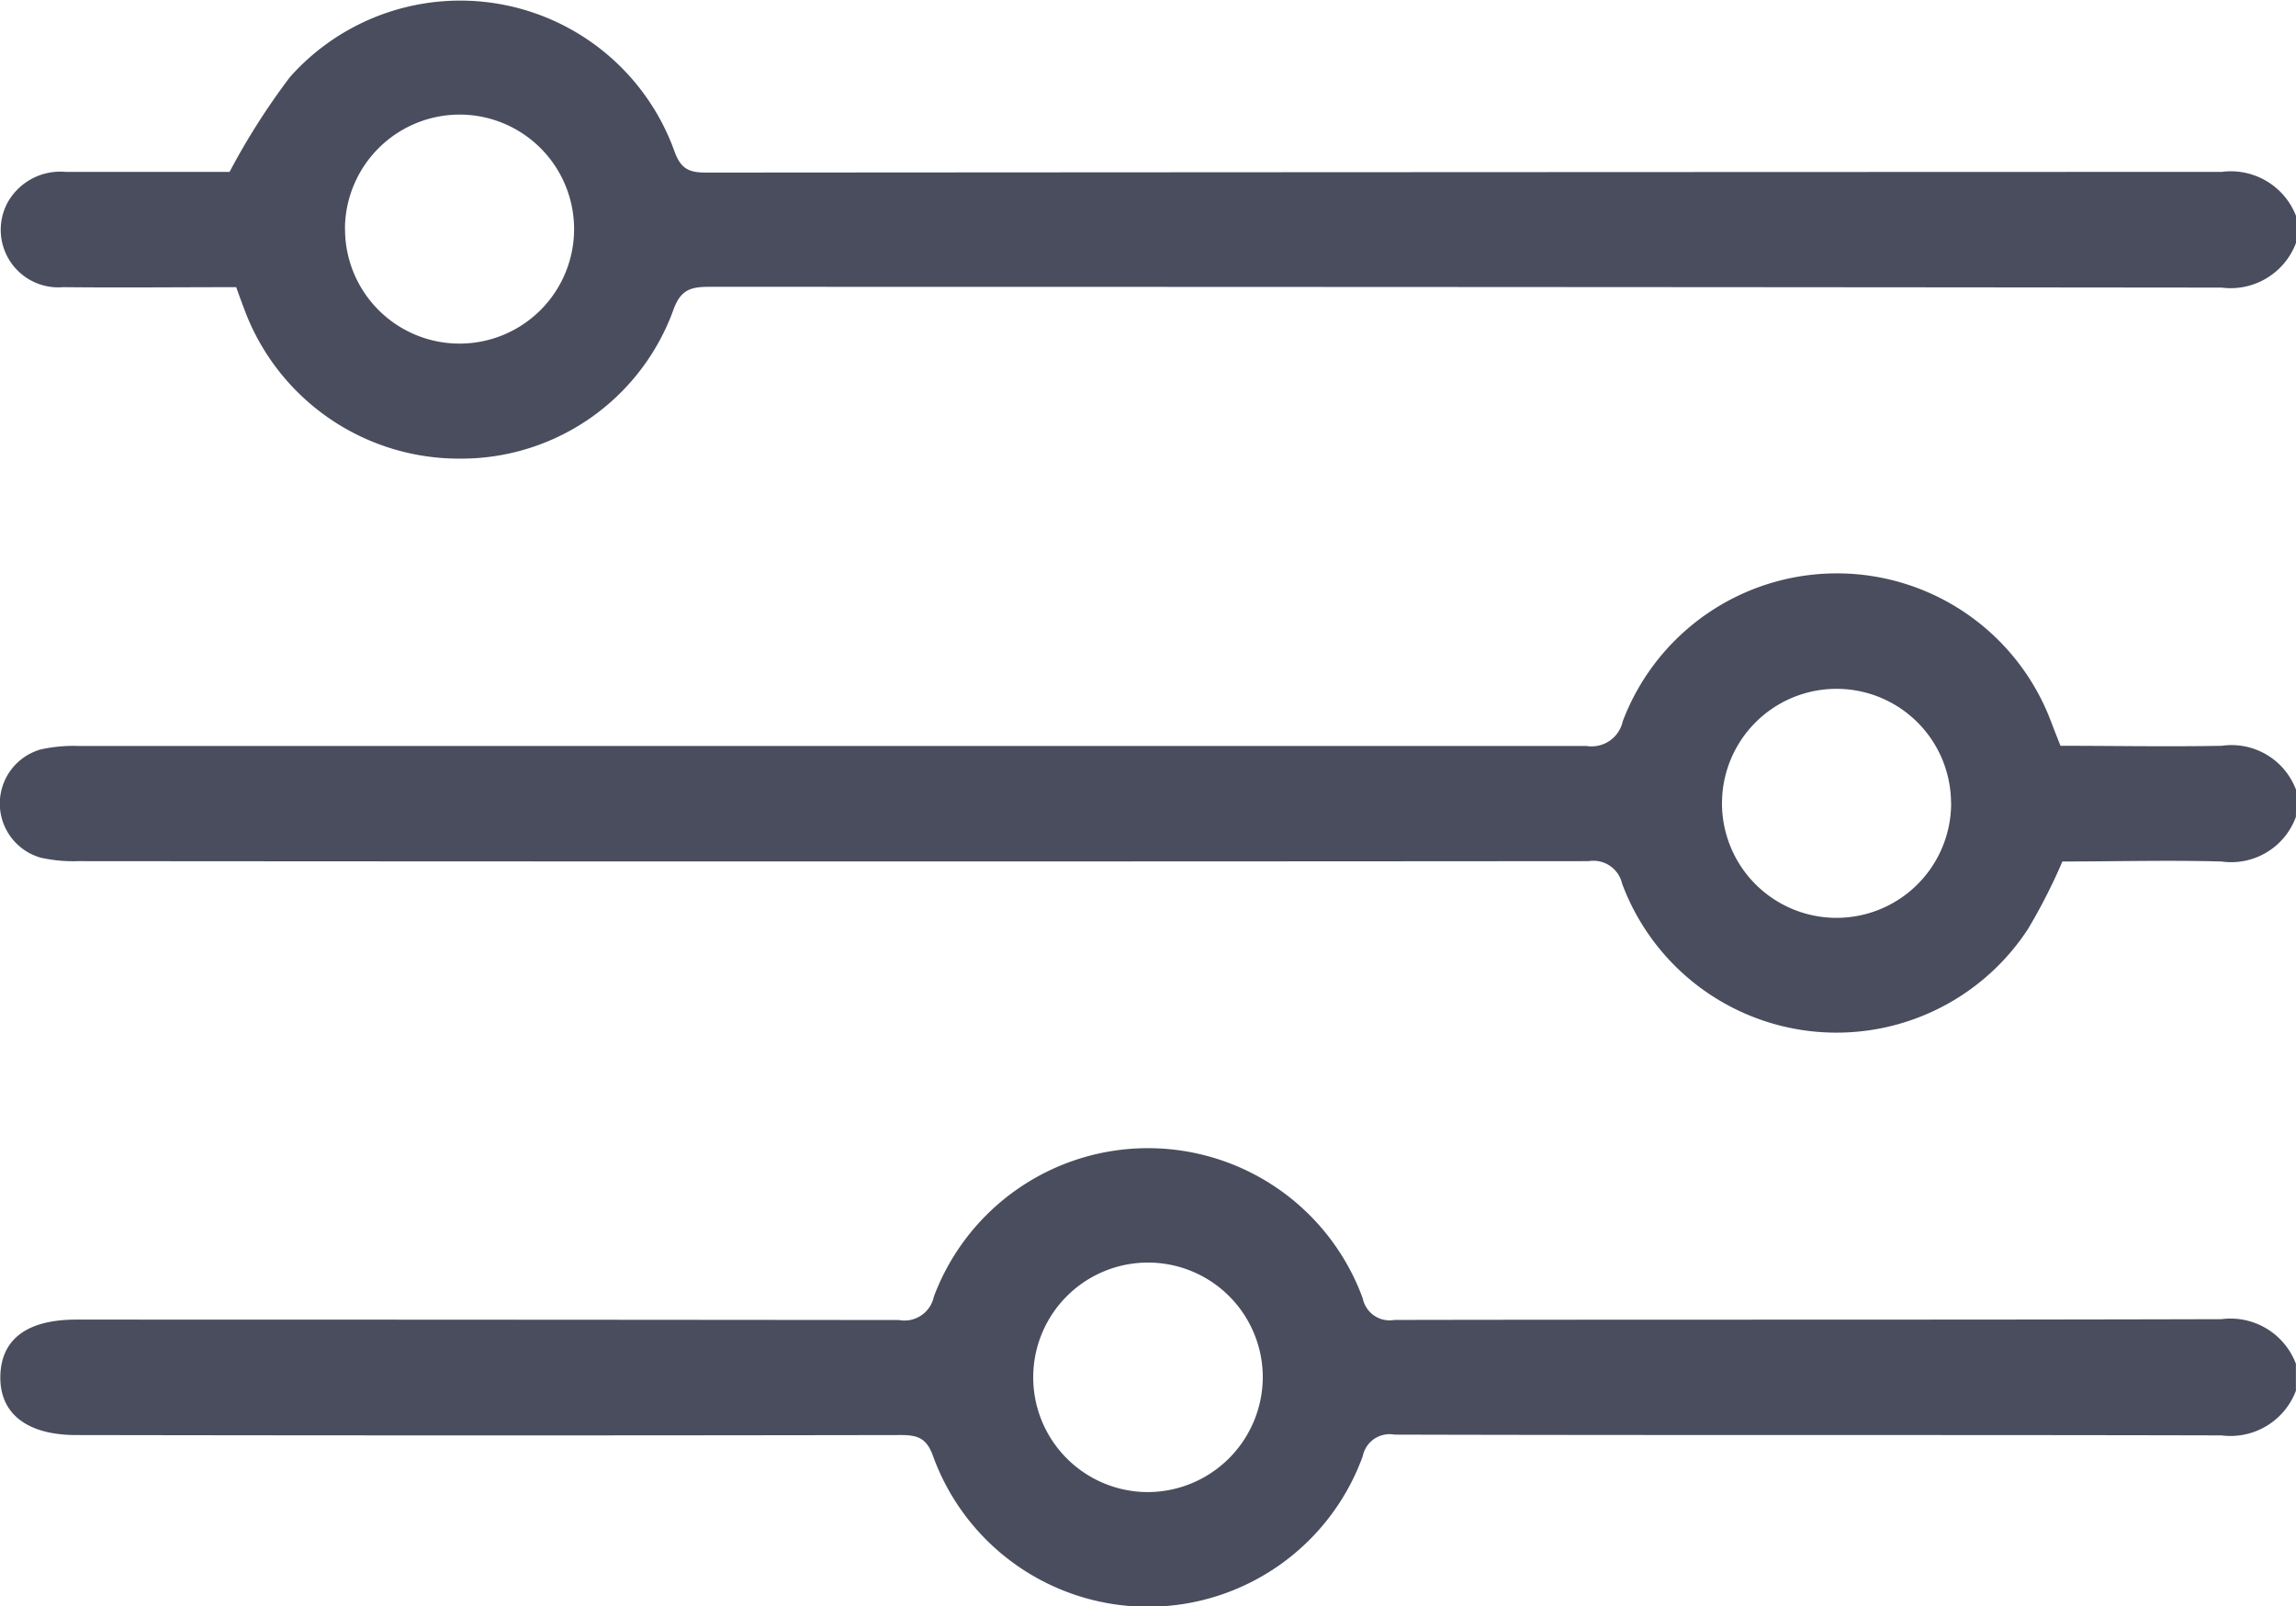
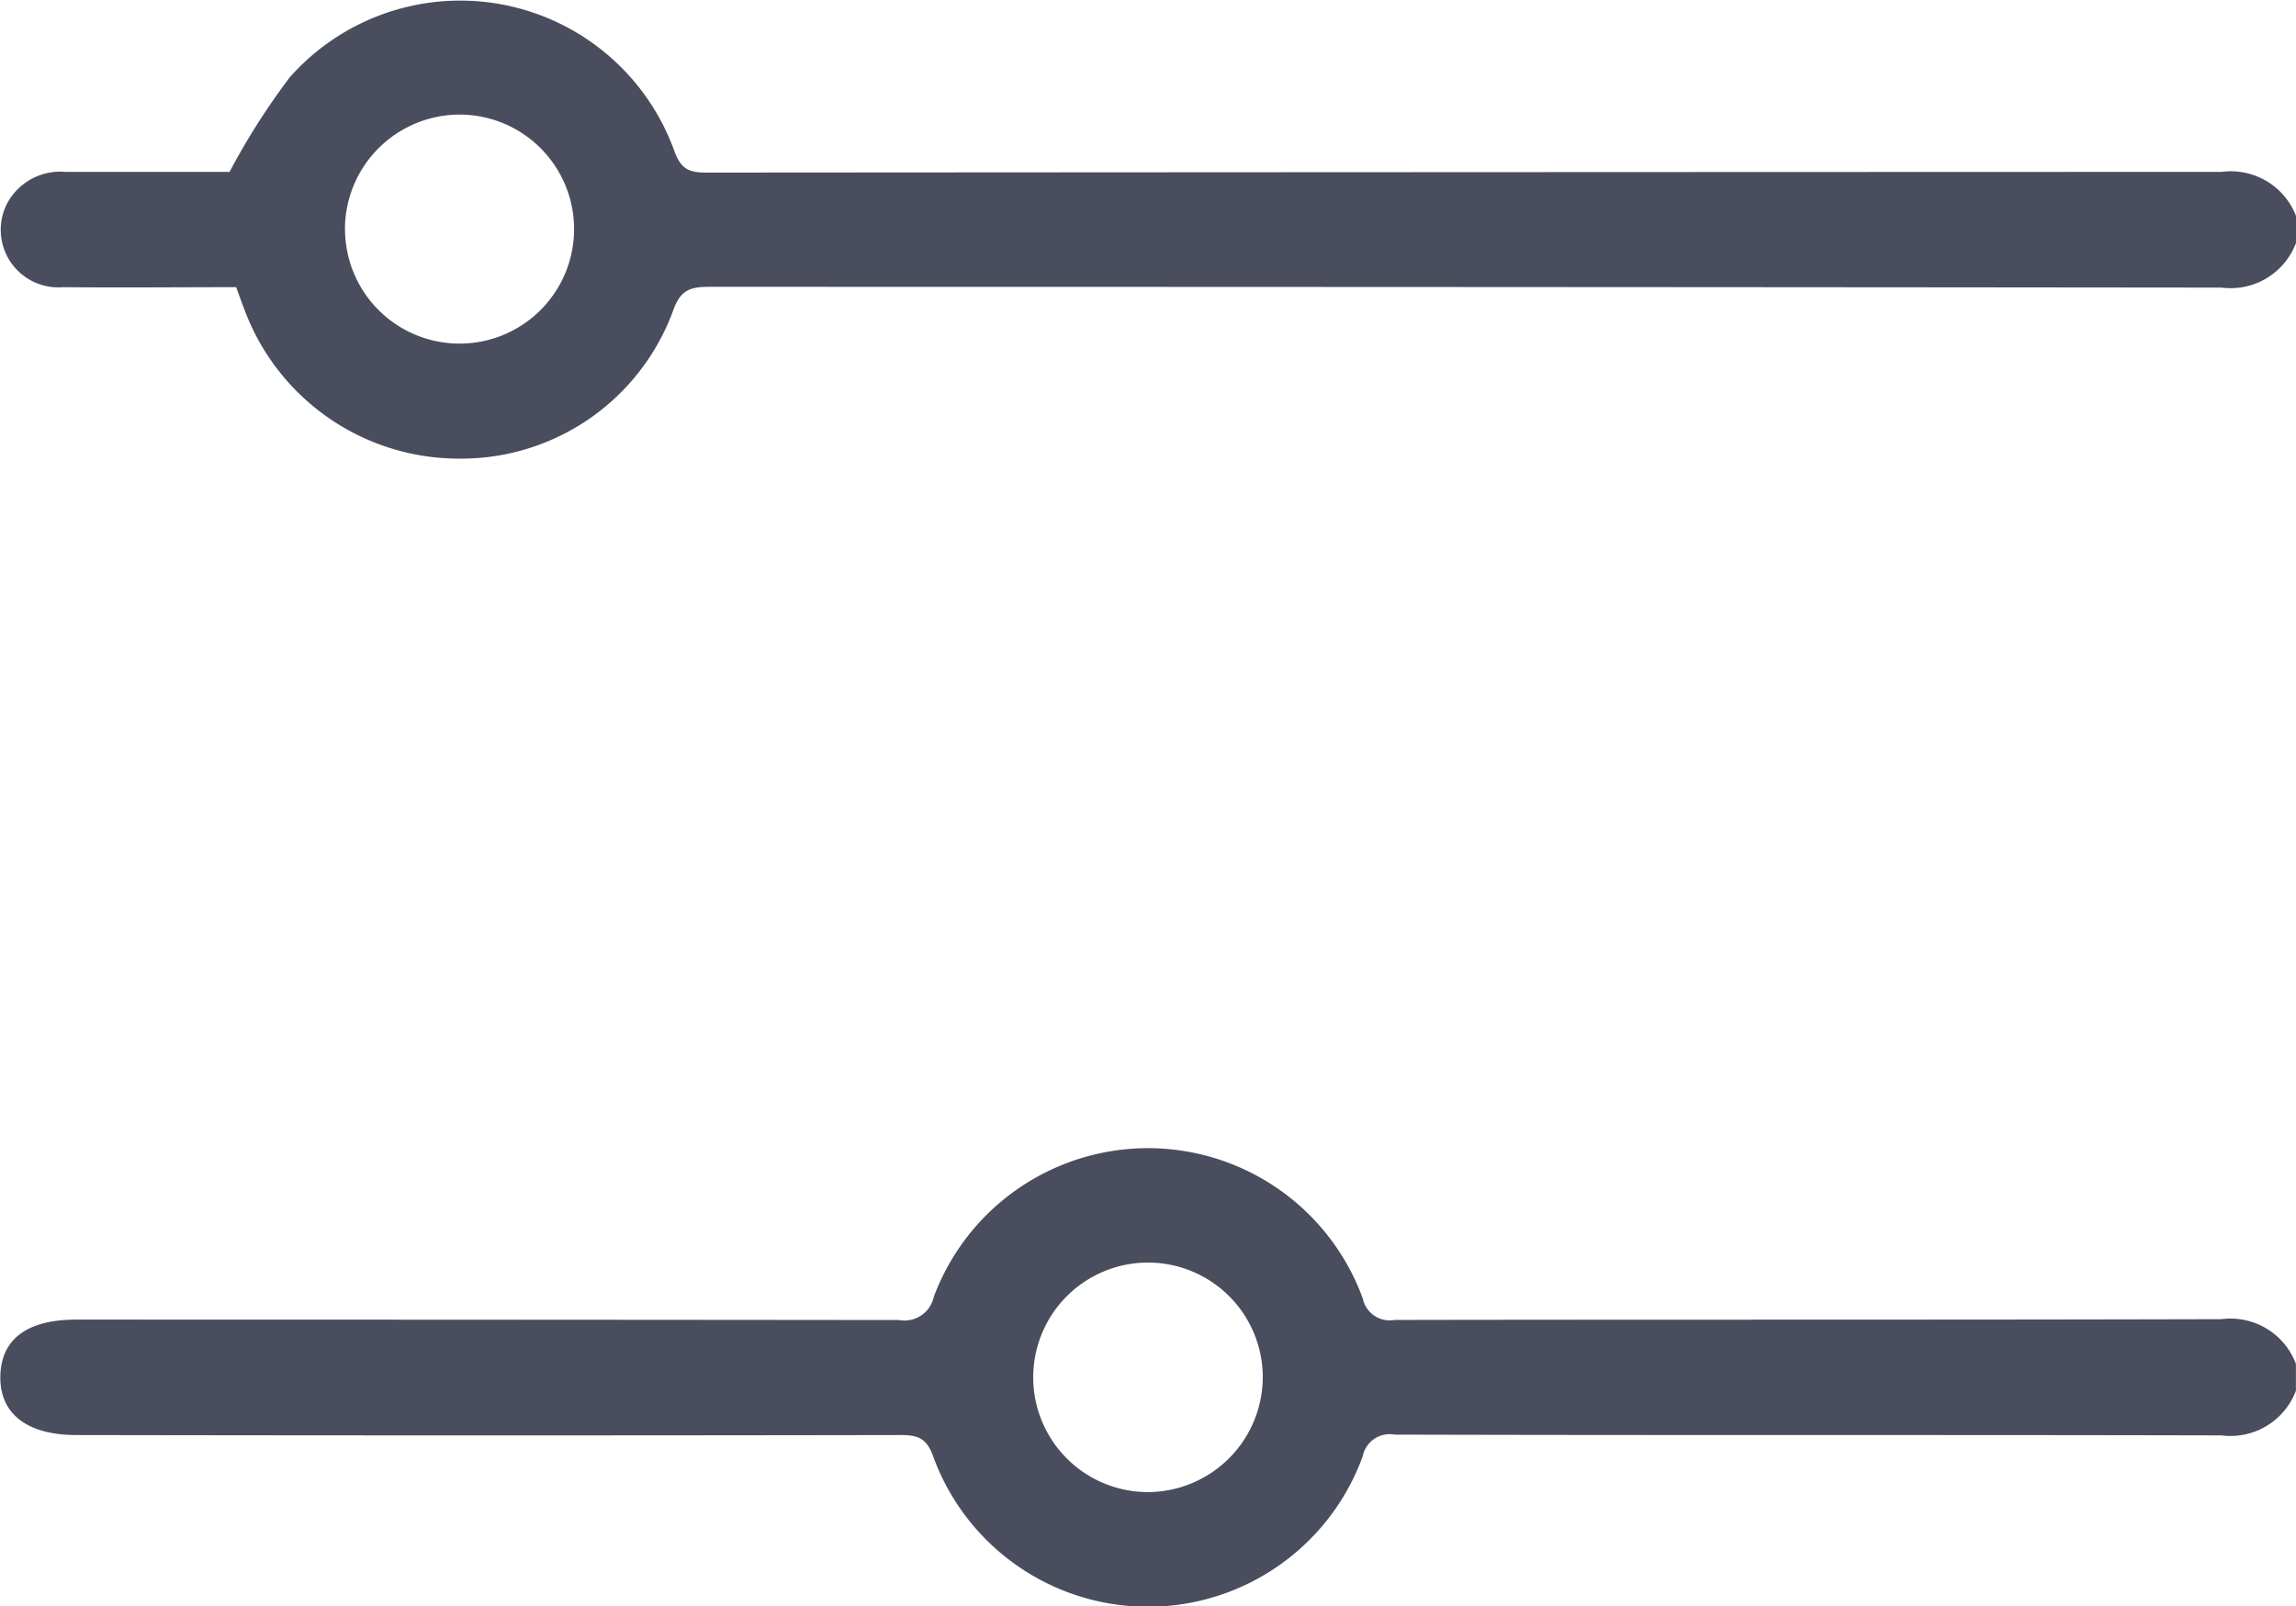
<svg xmlns="http://www.w3.org/2000/svg" id="Group_18111" data-name="Group 18111" width="26.684" height="18.673" viewBox="0 0 26.684 18.673">
-   <path id="Path_13397" data-name="Path 13397" d="M48.953,79.326a.8.8,0,0,1-.865.519c-.624-.017-1.249,0-1.849,0a6.621,6.621,0,0,1-.4.785,2.658,2.658,0,0,1-4.717-.528.342.342,0,0,0-.389-.261q-8.777.007-17.555,0a1.735,1.735,0,0,1-.437-.041.654.654,0,0,1,0-1.257,1.755,1.755,0,0,1,.437-.041q8.765,0,17.529,0a.371.371,0,0,0,.423-.288A2.66,2.66,0,0,1,46.1,78.2c.038.1.074.192.117.3.626,0,1.251.012,1.875,0a.8.8,0,0,1,.865.519Zm-4.008-.163A1.331,1.331,0,1,0,43.61,80.5,1.332,1.332,0,0,0,44.946,79.162Z" transform="translate(-22.27 -69.831)" fill="#494d5d" />
  <path id="Path_13398" data-name="Path 13398" d="M48.953,113.212a.813.813,0,0,1-.865.519c-3.2-.008-6.408,0-9.611-.009a.318.318,0,0,0-.369.25,2.656,2.656,0,0,1-4.994,0c-.074-.208-.177-.245-.372-.245q-4.793.008-9.585,0c-.572,0-.892-.248-.883-.685s.32-.657.884-.657q4.78,0,9.559.005a.349.349,0,0,0,.406-.271,2.657,2.657,0,0,1,4.985.02.319.319,0,0,0,.369.25c3.2-.006,6.408,0,9.611-.009a.812.812,0,0,1,.865.519Zm-12.007-.165a1.334,1.334,0,1,0-1.339,1.343A1.34,1.34,0,0,0,36.946,113.047Z" transform="translate(-22.27 -97.046)" fill="#494d5d" />
  <path id="Path_13399" data-name="Path 13399" d="M48.939,45.42a.812.812,0,0,1-.865.519q-8.791-.009-17.582-.009c-.218,0-.329.041-.411.268A2.622,2.622,0,0,1,27.6,47.927a2.659,2.659,0,0,1-2.5-1.721c-.033-.088-.066-.176-.1-.272-.677,0-1.345.007-2.012,0a.669.669,0,0,1-.646-.981.7.7,0,0,1,.674-.359c.659,0,1.319,0,1.907,0a8.115,8.115,0,0,1,.7-1.1,2.646,2.646,0,0,1,4.472.865c.076.209.179.244.374.243q8.8-.006,17.608-.008a.812.812,0,0,1,.865.519Zm-22.674-.168a1.331,1.331,0,1,0,1.327-1.324A1.334,1.334,0,0,0,26.264,45.252Z" transform="translate(-22.255 -42.596)" fill="#494d5d" />
</svg>